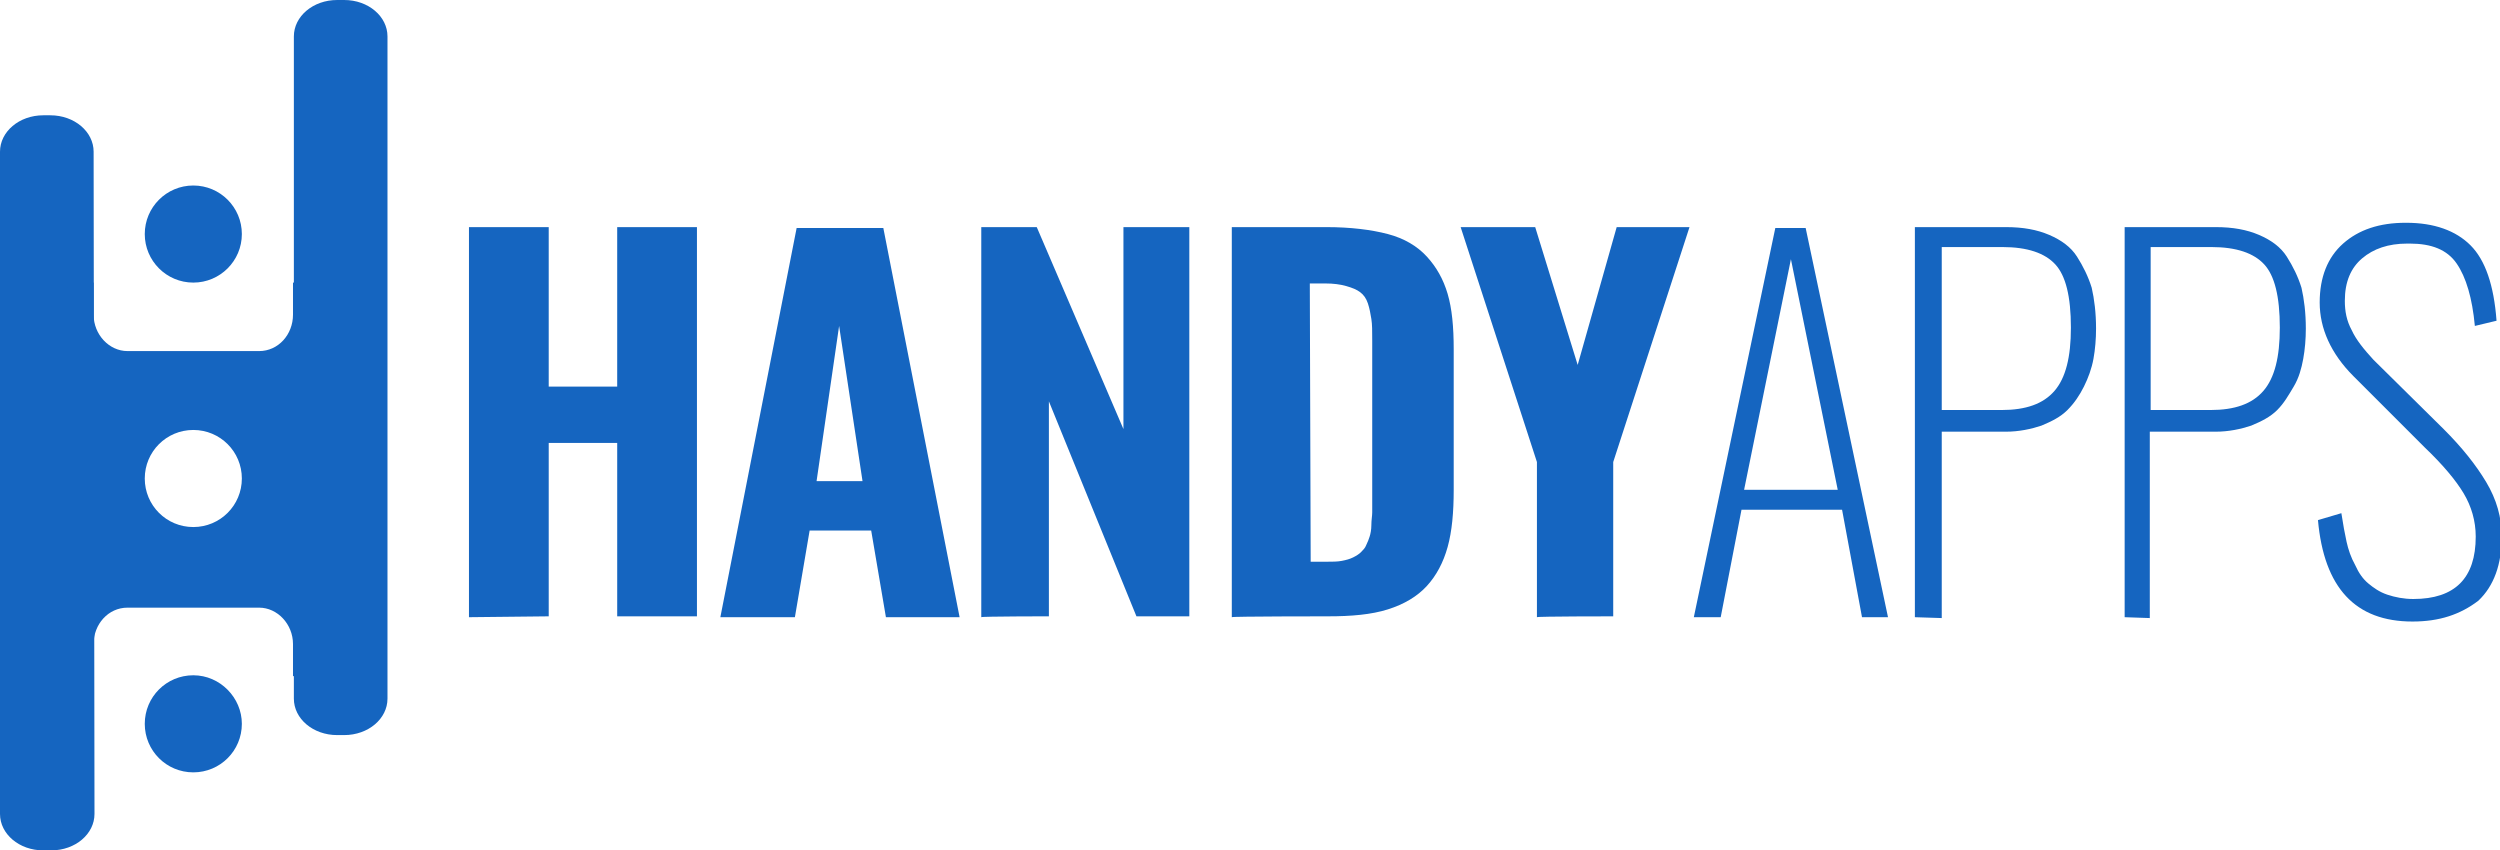
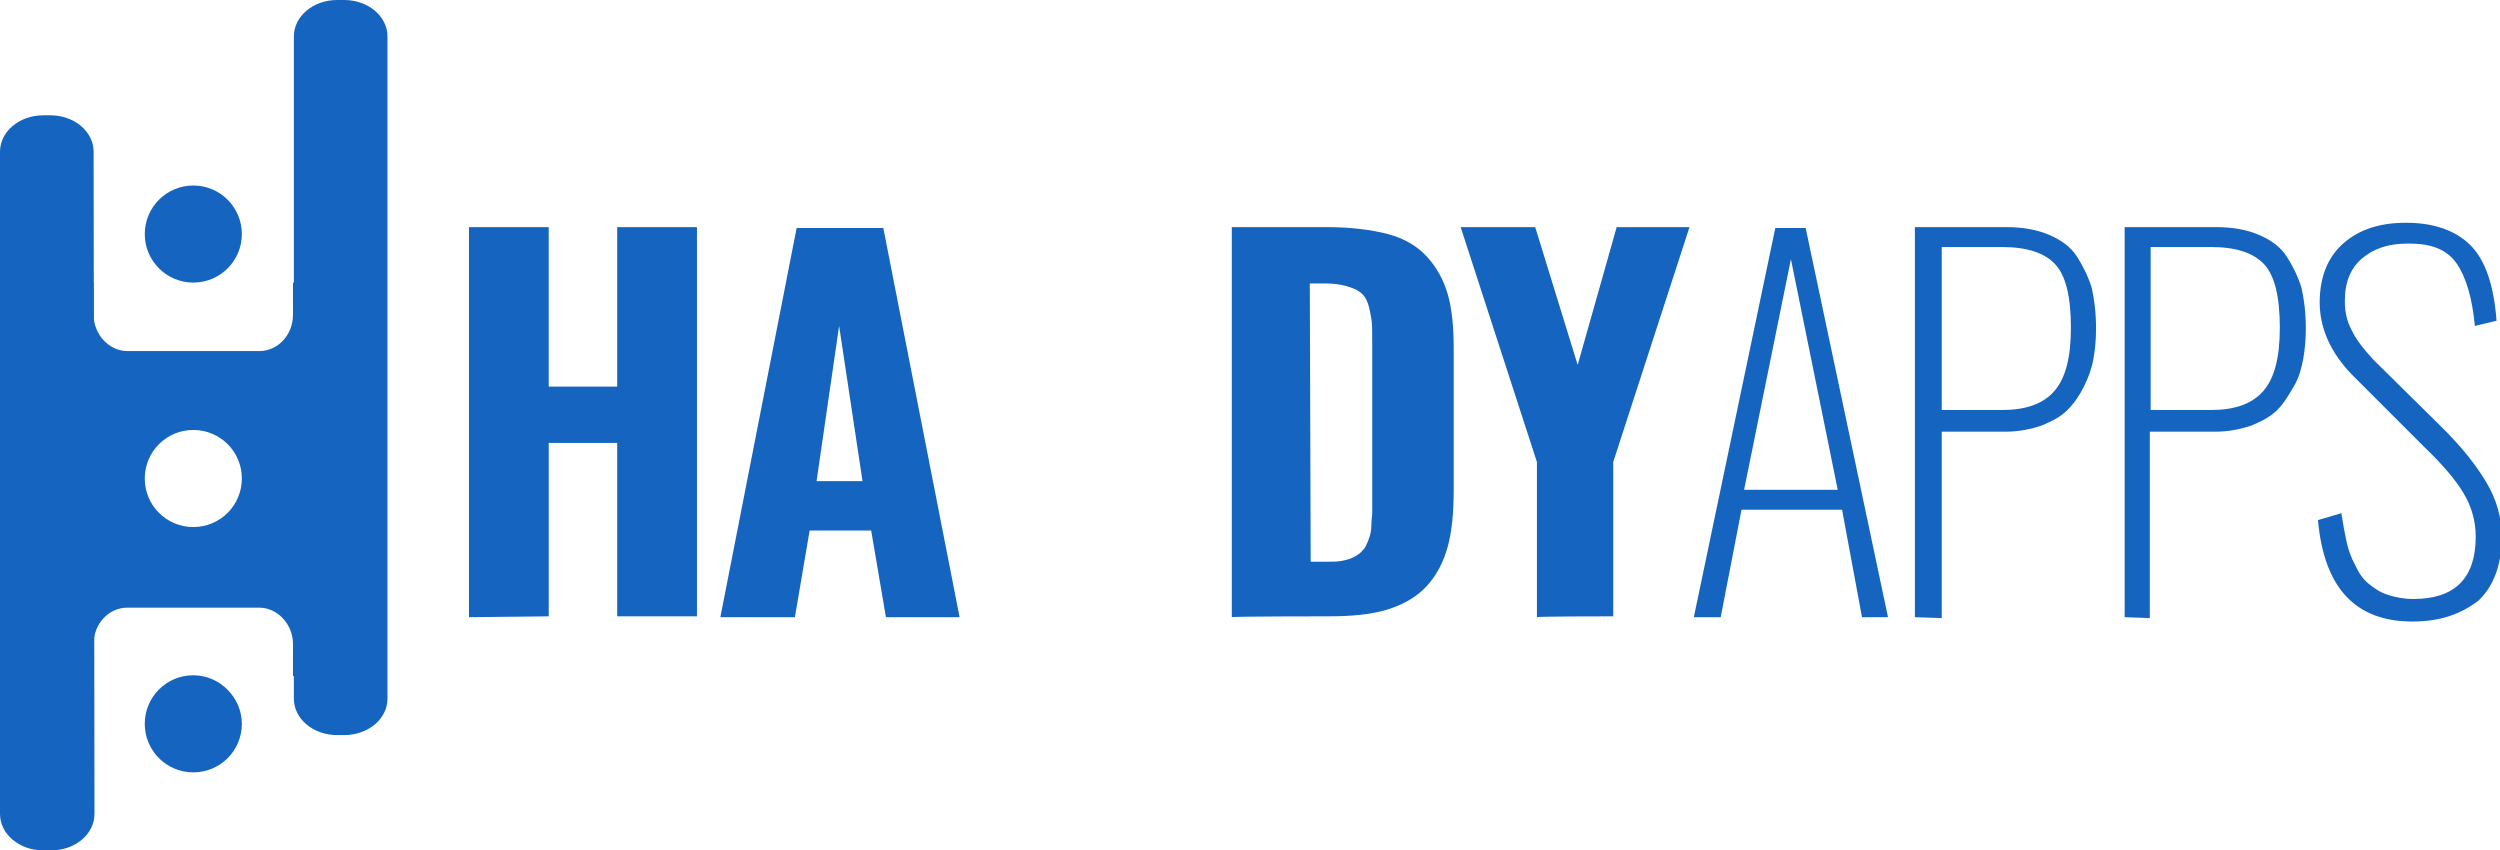
<svg xmlns="http://www.w3.org/2000/svg" version="1.1" id="Layer_1" x="0px" y="0px" width="288.4px" height="98.1px" viewBox="0 0 288.4 98.1" style="enable-background:new 0 0 288.4 98.1;" xml:space="preserve">
  <g>
    <g>
      <path style="fill:#1565C0;" d="M44.7,80.6c0,2.3-2.2,4.2-5,4.2h-0.8c-2.8,0-5-1.9-5-4.2V4.2c0-2.3,2.2-4.2,5-4.2h0.8    c2.8,0,5,1.9,5,4.2V80.6z" />
      <path style="fill:#1565C0;" d="M10.9,93.9c0,2.3-2.2,4.2-5,4.2H5c-2.8,0-5-1.9-5-4.2V17.5c0-2.3,2.2-4.2,5-4.2h0.8    c2.8,0,5,1.9,5,4.2L10.9,93.9L10.9,93.9z" />
      <path style="fill:#1565C0;" d="M27.9,83.5c0,3.1-2.5,5.6-5.6,5.6s-5.6-2.5-5.6-5.6c0-3.1,2.5-5.6,5.6-5.6S27.9,80.5,27.9,83.5z" />
      <path style="fill:#1565C0;" d="M34.7,32.6h-0.9v3.7l0,0c0,2.3-1.7,4.2-3.9,4.2H14.7c-2.1,0-3.9-1.9-3.9-4.2v-3.7H9.9    c-2.3,0-4.2,1.9-4.2,4.2v37c0,2.3,1.9,4.2,4.2,4.2h0.9v-3.7c0-2.3,1.7-4.2,3.9-4.2h15.2c2.1,0,3.9,1.9,3.9,4.2v3.7h0.9    c2.3,0,4.2-1.9,4.2-4.2v-37C38.9,34.4,37,32.6,34.7,32.6z M22.3,60.8c-3.1,0-5.6-2.5-5.6-5.6c0-3.1,2.5-5.6,5.6-5.6    s5.6,2.5,5.6,5.6C27.9,58.3,25.4,60.8,22.3,60.8z" />
      <circle style="fill:#1565C0;" cx="22.3" cy="27" r="5.6" />
    </g>
    <g>
      <path style="fill:#1565C0;" d="M54.1,71.2V26.2h9.2v18.4h7.9V26.2h9.2v44.9h-9.2v-20h-7.9v20L54.1,71.2L54.1,71.2z" />
      <path style="fill:#1565C0;" d="M83.1,71.2l8.8-44.9h10l8.8,44.9h-8.5l-1.7-10h-7.1l-1.7,10H83.1z M94.2,55.5h5.3l-2.7-17.9    L94.2,55.5z" />
-       <path style="fill:#1565C0;" d="M113.2,71.2V26.2h6.4l10,23.3V26.2h7.6v44.9h-6.1l-10.1-24.8v24.8    C121.1,71.1,113.2,71.1,113.2,71.2z" />
      <path style="fill:#1565C0;" d="M142.1,71.2V26.2H153c2.8,0,5.2,0.3,7.1,0.8c1.9,0.5,3.4,1.4,4.5,2.6s1.9,2.6,2.4,4.3    s0.7,3.8,0.7,6.4v16.2c0,2.6-0.2,4.8-0.7,6.6c-0.5,1.8-1.3,3.3-2.4,4.5c-1.1,1.2-2.6,2.1-4.5,2.7s-4.2,0.8-6.9,0.8    C153.2,71.1,142.1,71.1,142.1,71.2z M151.2,64.8h1.9c0.6,0,1.2,0,1.7-0.1c0.5-0.1,0.9-0.2,1.3-0.4s0.7-0.4,0.9-0.6    c0.2-0.2,0.5-0.5,0.6-0.8c0.2-0.4,0.3-0.7,0.4-1s0.2-0.8,0.2-1.3c0-0.6,0.1-1.1,0.1-1.5s0-1,0-1.8v-18c0-1.1,0-1.9-0.1-2.5    s-0.2-1.2-0.4-1.8c-0.2-0.6-0.5-1-0.9-1.3s-0.9-0.5-1.6-0.7s-1.5-0.3-2.4-0.3h-1.8L151.2,64.8L151.2,64.8z" />
      <path style="fill:#1565C0;" d="M177.3,71.2V53.3l-8.8-27.1h8.6l4.9,15.9l4.5-15.9h8.4l-8.8,27.1v17.8    C186.1,71.1,177.3,71.1,177.3,71.2z" />
    </g>
    <g>
      <path style="fill:#1565C0;" d="M195.4,71.2l9.4-44.9h3.5l9.5,44.9h-3l-2.3-12.4h-11.6l-2.4,12.4H195.4z M201.2,56.5H212l-5.4-26.6    L201.2,56.5z" />
      <path style="fill:#1565C0;" d="M220.9,71.2V26.2h10.5c2,0,3.6,0.3,5,0.9s2.5,1.4,3.2,2.5s1.3,2.3,1.7,3.6c0.3,1.3,0.5,2.9,0.5,4.7    c0,1.2-0.1,2.4-0.3,3.5s-0.6,2.2-1.1,3.2s-1.1,1.9-1.9,2.7s-1.8,1.3-3,1.8c-1.2,0.4-2.6,0.7-4.1,0.7H224v21.5L220.9,71.2    L220.9,71.2z M224,47.3h6.9c2.8,0,4.8-0.7,6.1-2.2c1.3-1.5,1.9-3.9,1.9-7.3c0-3.6-0.6-6-1.8-7.3s-3.2-2-6.1-2h-7L224,47.3    L224,47.3z" />
      <path style="fill:#1565C0;" d="M245.1,71.2V26.2h10.5c2,0,3.6,0.3,5,0.9s2.5,1.4,3.2,2.5s1.3,2.3,1.7,3.6c0.3,1.3,0.5,2.9,0.5,4.7    c0,1.2-0.1,2.4-0.3,3.5c-0.2,1.1-0.5,2.2-1.1,3.2s-1.1,1.9-1.9,2.7s-1.8,1.3-3,1.8c-1.2,0.4-2.6,0.7-4.1,0.7h-7.6v21.5L245.1,71.2    L245.1,71.2z M248.1,47.3h6.9c2.8,0,4.8-0.7,6.1-2.2c1.3-1.5,1.9-3.9,1.9-7.3c0-3.6-0.6-6-1.8-7.3s-3.2-2-6.1-2h-7V47.3z" />
      <path style="fill:#1565C0;" d="M278.3,71.7c-6.6,0-10.2-3.9-10.9-11.7l2.7-0.8c0.2,1.3,0.4,2.4,0.6,3.3c0.2,0.9,0.5,1.8,1,2.7    c0.4,0.9,0.9,1.6,1.5,2.1s1.3,1,2.2,1.3c0.9,0.3,1.9,0.5,3,0.5c4.8,0,7.2-2.4,7.2-7.2c0-1.8-0.5-3.5-1.4-5    c-0.9-1.5-2.4-3.3-4.5-5.3l-8.2-8.2c-2.6-2.6-3.9-5.5-3.9-8.5c0-2.9,0.9-5.2,2.7-6.8s4.2-2.4,7.2-2.4h0.1c3.2,0,5.7,0.9,7.4,2.6    c1.7,1.7,2.7,4.6,3,8.7l-2.5,0.6c-0.3-3.2-1-5.6-2.1-7.2s-2.9-2.3-5.4-2.3h-0.3c-2.2,0-3.9,0.6-5.2,1.7c-1.3,1.1-2,2.7-2,4.9    c0,1.2,0.2,2.3,0.8,3.4c0.5,1.1,1.4,2.2,2.5,3.4l8.1,8c2.1,2.1,3.7,4.1,4.9,6.1c1.2,2,1.8,4.1,1.8,6.3c0,3.2-0.9,5.7-2.7,7.4    C283.8,70.9,281.4,71.7,278.3,71.7z" />
    </g>
  </g>
</svg>